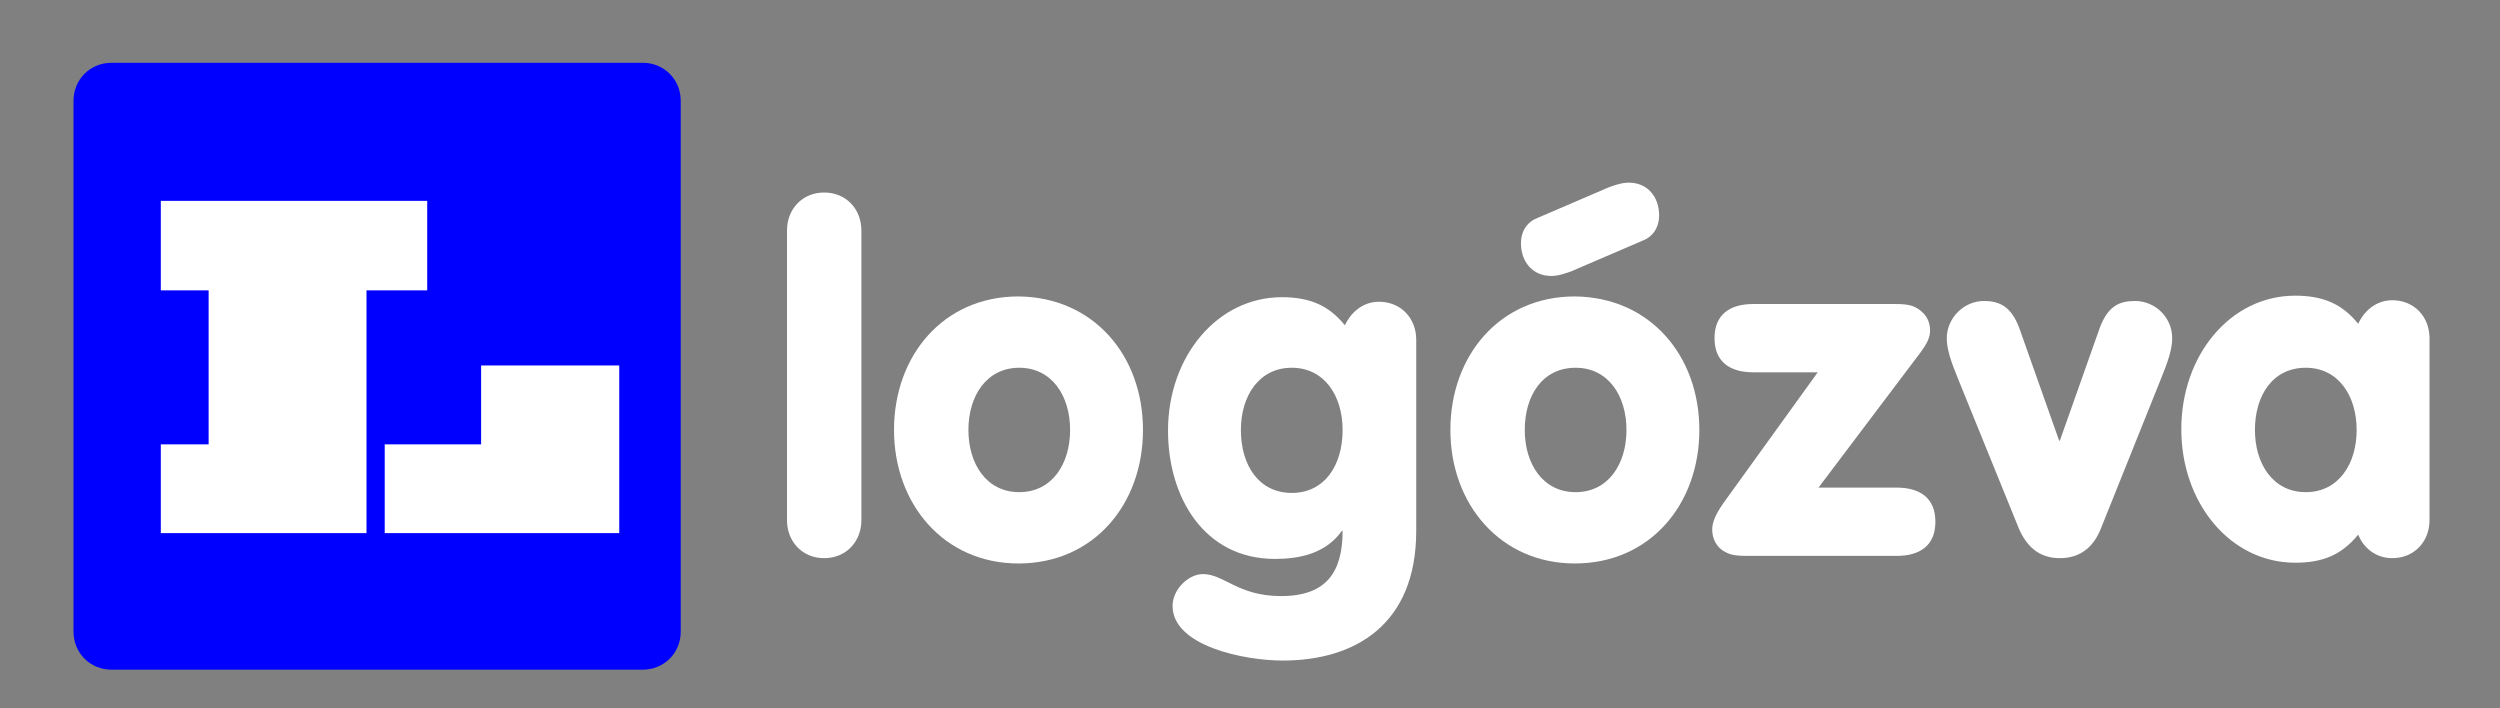
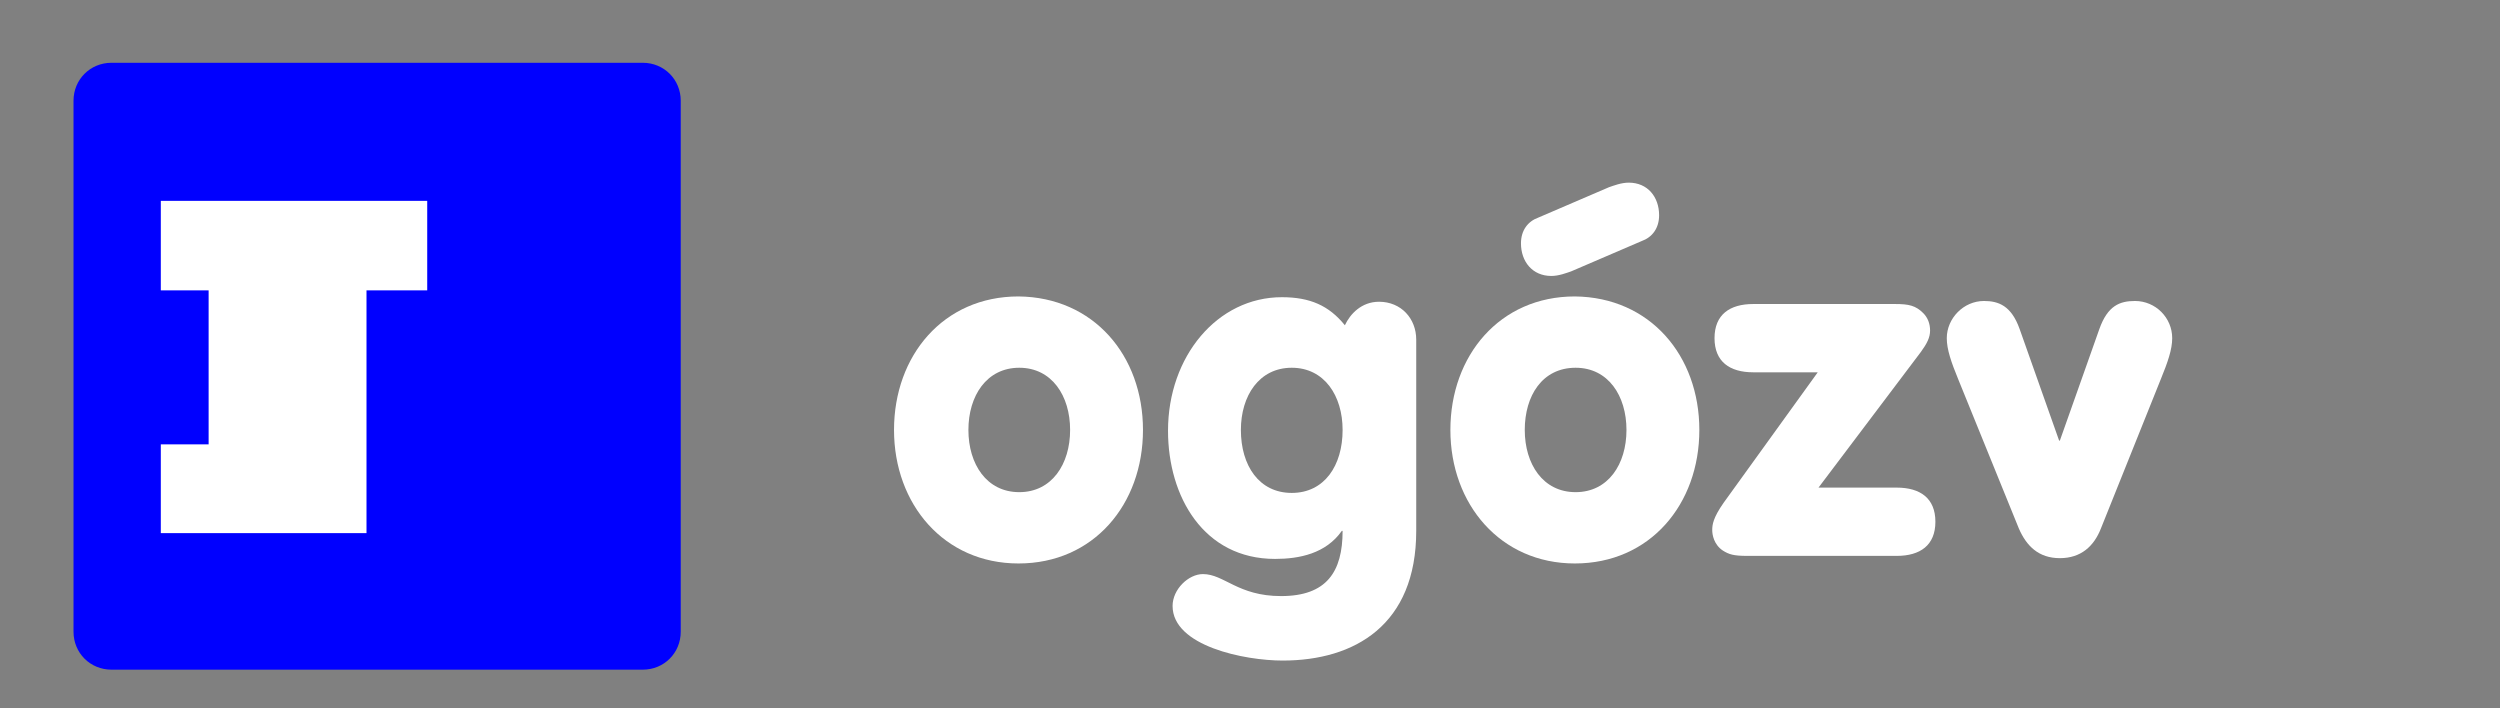
<svg xmlns="http://www.w3.org/2000/svg" width="240" height="68" viewBox="0 0 240 68" fill="none">
  <rect x="0" y="0" width="240" height="68" fill="#808080" stroke="none" />
  <path d="M61.707 64.288H10.701C8.661 64.288 7.058 62.686 7.058 60.647V9.669C7.058 7.63 8.661 6.027 10.701 6.027H61.707C63.748 6.027 65.35 7.63 65.35 9.669V60.647C65.35 62.686 63.748 64.288 61.707 64.288Z" fill="#0000FF" />
-   <path d="M46.187 35.085V42.659H36.933V51.179H59.448V35.085H46.187Z" fill="white" />
  <path d="M41.013 19.282H15.438V27.875H20.028V42.659H15.438V51.18H35.184V27.875H41.013V19.282Z" fill="white" />
-   <path d="M75.552 22.122C75.552 20.083 77.009 18.481 79.122 18.481C81.235 18.481 82.693 20.083 82.693 22.122V49.942C82.693 51.981 81.235 53.583 79.122 53.583C77.009 53.583 75.552 51.981 75.552 49.942V22.122Z" fill="white" />
  <path d="M109.726 41.275C109.726 48.412 104.99 54.093 97.776 54.093C90.635 54.093 85.826 48.412 85.826 41.275C85.826 34.138 90.562 28.458 97.776 28.458C104.99 28.531 109.726 34.138 109.726 41.275ZM92.967 41.275C92.967 44.553 94.716 47.247 97.849 47.247C100.982 47.247 102.731 44.553 102.731 41.275C102.731 37.998 100.982 35.304 97.849 35.304C94.716 35.304 92.967 37.998 92.967 41.275Z" fill="white" />
  <path d="M135.958 50.961C135.958 59.992 130.055 63.414 123.133 63.414C119.49 63.414 112.568 62.031 112.568 58.171C112.568 56.569 114.098 55.112 115.482 55.112C117.522 55.112 118.834 57.224 122.987 57.224C127.359 57.224 128.89 54.894 128.89 50.961H128.817C127.286 53.146 124.736 53.656 122.404 53.656C115.555 53.656 112.13 47.684 112.13 41.348C112.13 34.211 116.867 28.531 123.06 28.531C125.756 28.531 127.578 29.332 129.108 31.225C129.618 30.133 130.711 28.968 132.387 28.968C134.5 28.968 135.958 30.57 135.958 32.609V50.961ZM124.008 35.304C120.874 35.304 119.125 37.998 119.125 41.275C119.125 44.698 120.874 47.32 124.008 47.32C127.141 47.32 128.89 44.698 128.89 41.275C128.89 37.998 127.141 35.304 124.008 35.304Z" fill="white" />
  <path d="M163.137 41.276C163.137 48.412 158.4 54.093 151.187 54.093C144.046 54.093 139.237 48.412 139.237 41.276C139.237 34.139 143.973 28.458 151.187 28.458C158.4 28.531 163.137 34.139 163.137 41.276ZM150.822 26.055C150.385 26.201 149.656 26.492 148.928 26.492C147.106 26.492 146.013 25.108 146.013 23.36C146.013 22.122 146.669 21.248 147.689 20.884L154.466 17.971C154.903 17.826 155.631 17.534 156.36 17.534C158.182 17.534 159.275 18.918 159.275 20.666C159.275 21.904 158.619 22.778 157.599 23.142L150.822 26.055ZM146.377 41.276C146.377 44.553 148.126 47.247 151.259 47.247C154.393 47.247 156.141 44.553 156.141 41.276C156.141 37.998 154.393 35.304 151.259 35.304C148.053 35.304 146.377 37.998 146.377 41.276Z" fill="white" />
  <path d="M174.504 35.741H168.31C166.051 35.741 164.594 34.721 164.594 32.464C164.594 30.206 166.051 29.186 168.31 29.186H181.936C183.248 29.186 183.903 29.332 184.632 30.06C185.069 30.497 185.288 31.08 185.288 31.735C185.288 32.391 184.996 32.974 184.413 33.775L174.576 46.81H182.082C184.34 46.81 185.798 47.83 185.798 50.088C185.798 52.345 184.34 53.365 182.082 53.365H167.727C166.415 53.365 165.978 53.219 165.395 52.855C164.521 52.272 164.375 51.326 164.375 50.889C164.375 50.379 164.448 49.724 165.468 48.267L174.504 35.741Z" fill="white" />
  <path d="M187.984 36.396C187.328 34.794 186.891 33.556 186.891 32.464C186.891 30.57 188.494 28.895 190.461 28.895C191.846 28.895 193.084 29.332 193.886 31.59L197.675 42.295H197.748L201.537 31.59C202.338 29.332 203.504 28.895 204.962 28.895C206.929 28.895 208.532 30.497 208.532 32.464C208.532 33.556 208.095 34.794 207.439 36.396L201.683 50.743C201.027 52.418 199.788 53.583 197.748 53.583C195.708 53.583 194.542 52.418 193.813 50.743L187.984 36.396Z" fill="white" />
-   <path d="M233.233 49.942C233.233 51.981 231.776 53.583 229.663 53.583C227.914 53.583 226.821 52.418 226.384 51.325C224.781 53.292 222.959 54.02 220.336 54.02C214.143 54.02 209.406 48.34 209.406 41.203C209.406 34.066 214.143 28.385 220.336 28.385C223.032 28.385 224.854 29.186 226.384 31.08C226.894 29.987 227.987 28.822 229.663 28.822C231.776 28.822 233.233 30.424 233.233 32.464V49.942ZM216.474 41.276C216.474 44.553 218.223 47.247 221.356 47.247C224.489 47.247 226.238 44.553 226.238 41.276C226.238 37.998 224.489 35.304 221.356 35.304C218.15 35.304 216.474 37.998 216.474 41.276Z" fill="white" />
</svg>